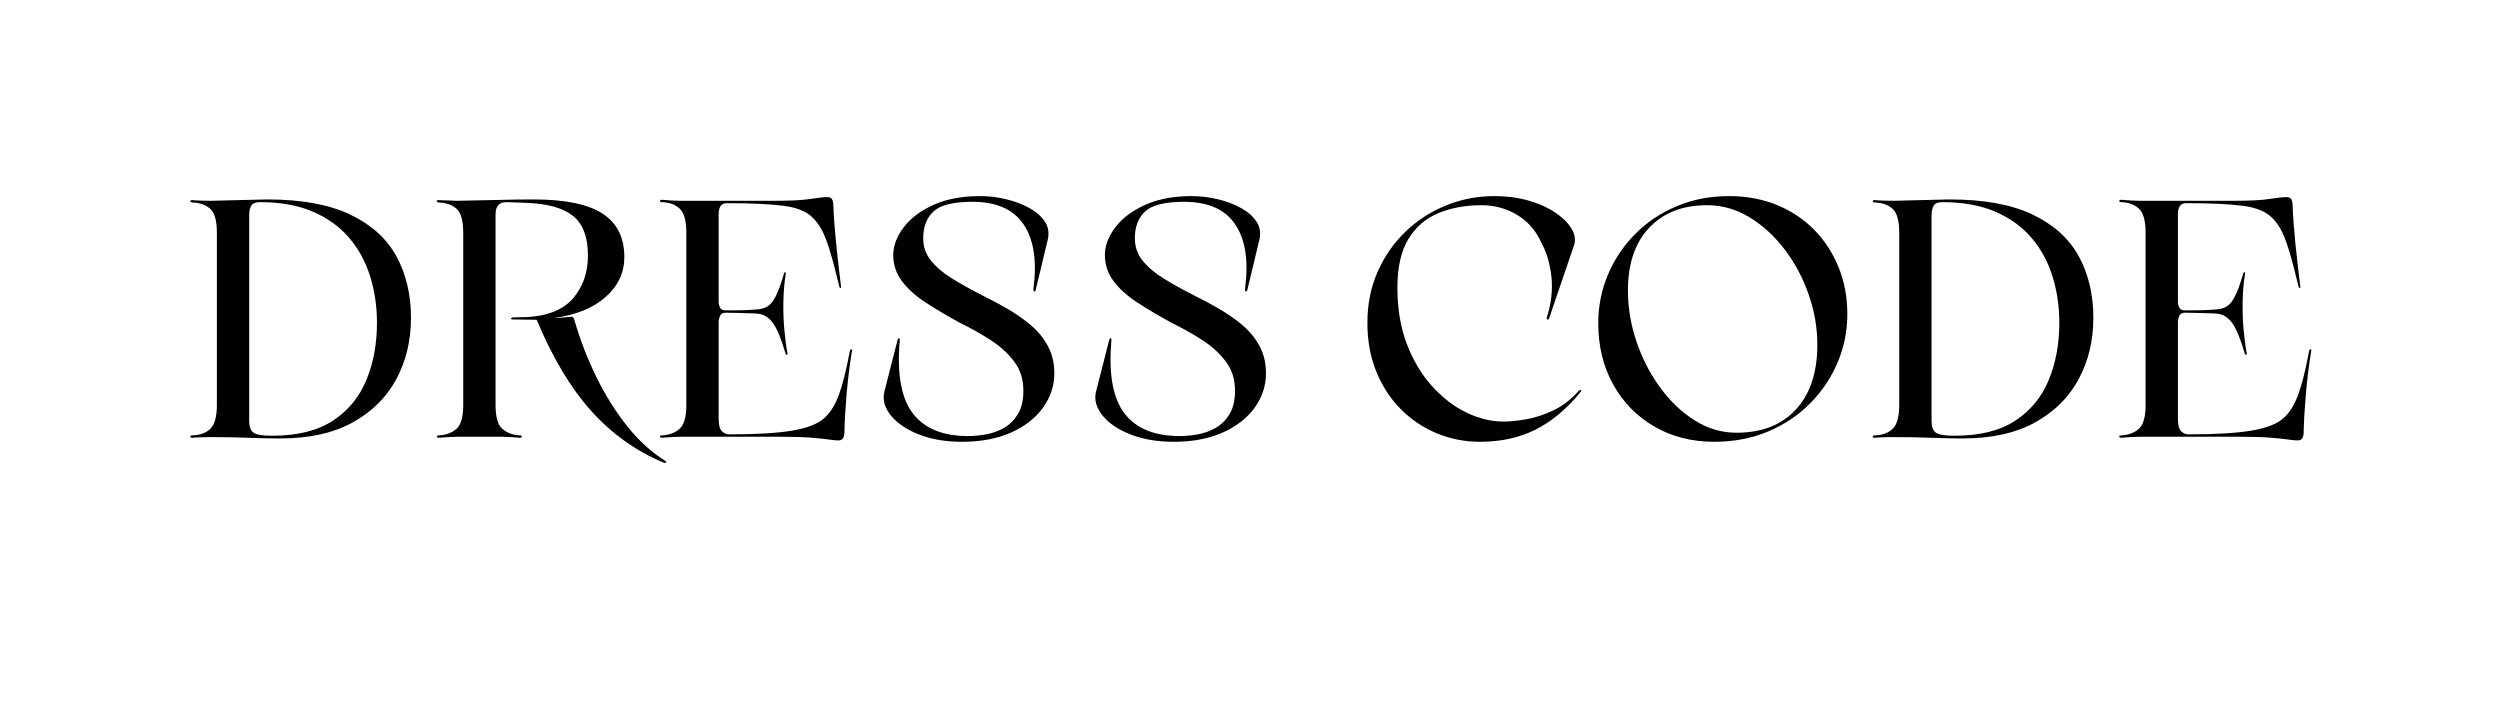
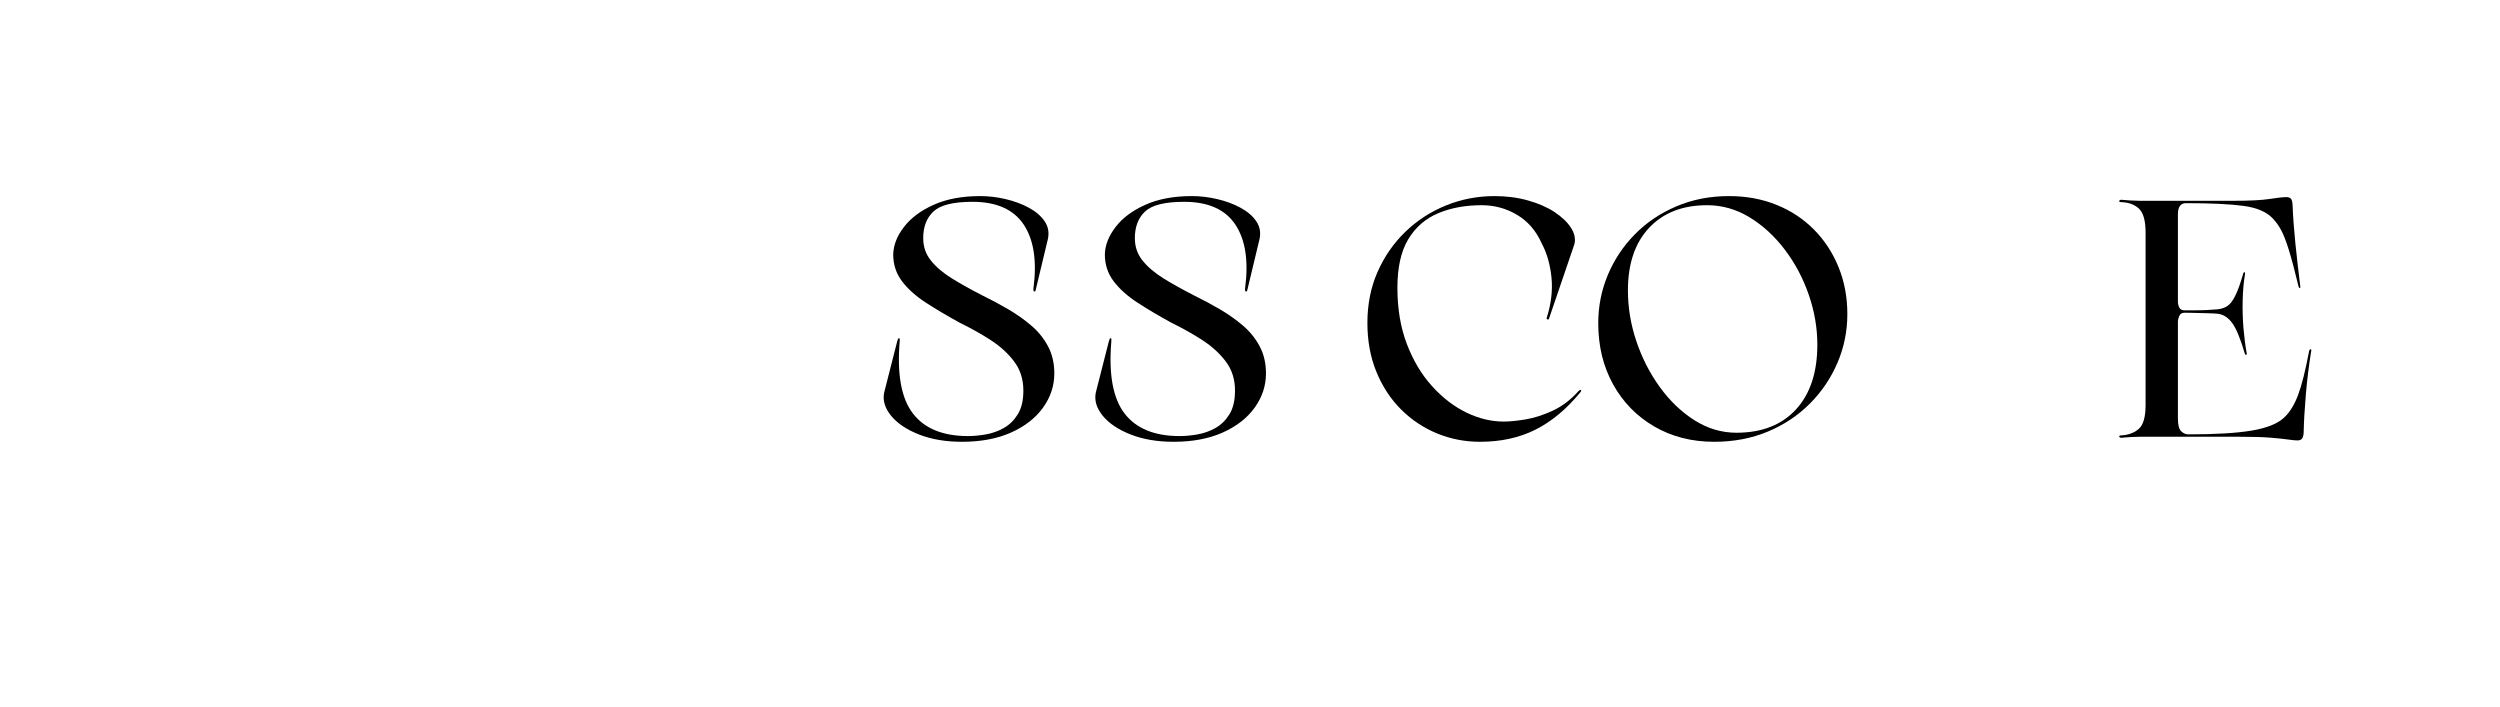
<svg xmlns="http://www.w3.org/2000/svg" width="920" zoomAndPan="magnify" viewBox="0 0 690 195" height="260" preserveAspectRatio="xMidYMid meet" version="1.2">
  <defs />
  <g id="89b27dd5a3">
    <g style="fill:#000000;fill-opacity:1;">
      <g transform="translate(49.339, 120.543)">
-         <path style="stroke:none" d="M 28 0.469 C 25.145 0.469 22.195 0.406 19.156 0.281 C 16.125 0.156 12.688 0.094 8.844 0.094 C 8.219 0.094 7.363 0.109 6.281 0.141 C 5.195 0.172 4.344 0.219 3.719 0.281 C 3.406 0.281 3.234 0.172 3.203 -0.047 C 3.172 -0.266 3.344 -0.375 3.719 -0.375 C 5.832 -0.438 7.492 -1.039 8.703 -2.188 C 9.91 -3.332 10.516 -5.52 10.516 -8.75 L 10.516 -56.375 C 10.516 -59.602 9.91 -61.773 8.703 -62.891 C 7.492 -64.004 5.832 -64.594 3.719 -64.656 C 3.344 -64.719 3.172 -64.844 3.203 -65.031 C 3.234 -65.219 3.406 -65.312 3.719 -65.312 C 4.344 -65.25 5.195 -65.203 6.281 -65.172 C 7.363 -65.141 8.219 -65.125 8.844 -65.125 C 10.758 -65.188 12.723 -65.234 14.734 -65.266 C 16.754 -65.297 18.633 -65.344 20.375 -65.406 C 22.113 -65.469 23.477 -65.5 24.469 -65.5 C 33.895 -65.5 41.52 -64.102 47.344 -61.312 C 53.176 -58.52 57.426 -54.672 60.094 -49.766 C 62.758 -44.867 64.094 -39.227 64.094 -32.844 C 64.094 -26.57 62.742 -20.926 60.047 -15.906 C 57.348 -10.883 53.332 -6.898 48 -3.953 C 42.664 -1.004 36 0.469 28 0.469 Z M 25.766 -0.281 C 32.711 -0.281 38.297 -1.66 42.516 -4.422 C 46.734 -7.18 49.816 -10.914 51.766 -15.625 C 53.723 -20.344 54.703 -25.613 54.703 -31.438 C 54.703 -35.906 54.082 -40.156 52.844 -44.188 C 51.602 -48.219 49.68 -51.77 47.078 -54.844 C 44.473 -57.914 41.141 -60.332 37.078 -62.094 C 33.016 -63.863 28.129 -64.75 22.422 -64.75 C 21.242 -64.75 20.453 -64.438 20.047 -63.812 C 19.641 -63.195 19.438 -62.27 19.438 -61.031 L 19.438 -4.375 C 19.438 -2.82 19.82 -1.75 20.594 -1.156 C 21.375 -0.57 23.098 -0.281 25.766 -0.281 Z M 25.766 -0.281 " />
-       </g>
+         </g>
    </g>
    <g style="fill:#000000;fill-opacity:1;">
      <g transform="translate(117.333, 120.543)">
-         <path style="stroke:none" d="M 66.234 6.609 C 66.547 6.797 66.641 6.961 66.516 7.109 C 66.391 7.266 66.172 7.281 65.859 7.156 C 58.172 3.938 51.488 -0.832 45.812 -7.156 C 40.145 -13.488 35.141 -21.863 30.797 -32.281 L 24.188 -32.375 C 23.875 -32.375 23.719 -32.453 23.719 -32.609 C 23.719 -32.766 23.875 -32.875 24.188 -32.938 L 28.281 -33.031 C 34.051 -33.395 38.27 -35.16 40.938 -38.328 C 43.602 -41.492 44.938 -45.398 44.938 -50.047 C 44.938 -55.129 43.555 -58.77 40.797 -60.969 C 38.035 -63.176 33.676 -64.375 27.719 -64.562 L 22.609 -64.75 C 20.492 -64.812 19.438 -63.695 19.438 -61.406 L 19.438 -8.75 C 19.438 -5.52 20.039 -3.348 21.25 -2.234 C 22.469 -1.117 24.098 -0.5 26.141 -0.375 C 26.516 -0.375 26.688 -0.266 26.656 -0.047 C 26.625 0.172 26.453 0.281 26.141 0.281 C 25.578 0.219 24.77 0.156 23.719 0.094 C 22.664 0.031 21.801 0 21.125 0 L 8.844 0 C 8.219 0 7.363 0.031 6.281 0.094 C 5.195 0.156 4.375 0.219 3.812 0.281 C 3.5 0.281 3.312 0.172 3.25 -0.047 C 3.188 -0.266 3.375 -0.375 3.812 -0.375 C 5.863 -0.5 7.492 -1.117 8.703 -2.234 C 9.91 -3.348 10.516 -5.52 10.516 -8.75 L 10.516 -56.375 C 10.516 -59.602 9.91 -61.773 8.703 -62.891 C 7.492 -64.004 5.832 -64.594 3.719 -64.656 C 3.344 -64.719 3.172 -64.844 3.203 -65.031 C 3.234 -65.219 3.406 -65.312 3.719 -65.312 C 4.344 -65.312 5.195 -65.281 6.281 -65.219 C 7.363 -65.156 8.219 -65.125 8.844 -65.125 C 13.062 -65.188 16.844 -65.266 20.188 -65.359 C 23.539 -65.453 26.766 -65.5 29.859 -65.5 C 38.609 -65.5 44.984 -64.191 48.984 -61.578 C 52.984 -58.973 54.984 -54.973 54.984 -49.578 C 54.984 -45.305 53.273 -41.648 49.859 -38.609 C 46.453 -35.566 41.676 -33.613 35.531 -32.75 C 36.344 -32.75 37.133 -32.797 37.906 -32.891 C 38.688 -32.984 39.445 -33.062 40.188 -33.125 C 40.625 -33.188 40.938 -32.969 41.125 -32.469 C 42.727 -26.883 44.785 -21.535 47.297 -16.422 C 49.816 -11.305 52.688 -6.75 55.906 -2.75 C 59.133 1.25 62.578 4.367 66.234 6.609 Z M 66.234 6.609 " />
-       </g>
+         </g>
    </g>
    <g style="fill:#000000;fill-opacity:1;">
      <g transform="translate(178.909, 120.543)">
-         <path style="stroke:none" d="M 36.281 0 L 8.844 0 C 8.219 0 7.363 0.031 6.281 0.094 C 5.195 0.156 4.375 0.219 3.812 0.281 C 3.5 0.281 3.312 0.172 3.25 -0.047 C 3.188 -0.266 3.375 -0.375 3.812 -0.375 C 5.863 -0.5 7.492 -1.117 8.703 -2.234 C 9.91 -3.348 10.516 -5.52 10.516 -8.75 L 10.516 -56.375 C 10.516 -59.602 9.91 -61.789 8.703 -62.938 C 7.492 -64.082 5.863 -64.688 3.812 -64.75 C 3.375 -64.75 3.188 -64.859 3.25 -65.078 C 3.312 -65.297 3.5 -65.406 3.812 -65.406 C 4.375 -65.344 5.195 -65.281 6.281 -65.219 C 7.363 -65.156 8.219 -65.125 8.844 -65.125 L 34.891 -65.125 C 39.234 -65.125 42.504 -65.289 44.703 -65.625 C 46.898 -65.969 48.469 -66.141 49.406 -66.141 C 49.895 -66.141 50.281 -66.016 50.562 -65.766 C 50.844 -65.523 51.016 -64.969 51.078 -64.094 C 51.203 -60.875 51.461 -57.297 51.859 -53.359 C 52.266 -49.422 52.719 -45.461 53.219 -41.484 C 53.281 -41.242 53.234 -41.109 53.078 -41.078 C 52.922 -41.047 52.812 -41.156 52.75 -41.406 C 51.695 -45.801 50.797 -49.191 50.047 -51.578 C 49.305 -53.973 48.609 -55.773 47.953 -56.984 C 47.305 -58.191 46.578 -59.227 45.766 -60.094 C 44.035 -62.02 41.289 -63.227 37.531 -63.719 C 33.781 -64.219 28.492 -64.469 21.672 -64.469 C 20.18 -64.469 19.438 -63.445 19.438 -61.406 L 19.438 -37.219 C 19.438 -36.719 19.562 -36.203 19.812 -35.672 C 20.062 -35.148 20.555 -34.891 21.297 -34.891 C 21.859 -34.891 22.727 -34.891 23.906 -34.891 C 25.082 -34.891 26.305 -34.922 27.578 -34.984 C 28.848 -35.047 29.797 -35.109 30.422 -35.172 C 31.473 -35.297 32.367 -35.602 33.109 -36.094 C 33.859 -36.594 34.57 -37.523 35.25 -38.891 C 35.938 -40.254 36.656 -42.238 37.406 -44.844 C 37.52 -45.281 37.656 -45.469 37.812 -45.406 C 37.969 -45.344 38.016 -45.156 37.953 -44.844 C 37.586 -42.664 37.375 -40.273 37.312 -37.672 C 37.25 -35.066 37.32 -32.492 37.531 -29.953 C 37.75 -27.41 38.047 -25.117 38.422 -23.078 C 38.484 -22.828 38.438 -22.672 38.281 -22.609 C 38.125 -22.547 37.984 -22.703 37.859 -23.078 C 36.68 -27.109 35.535 -29.879 34.422 -31.391 C 33.305 -32.91 31.973 -33.766 30.422 -33.953 C 29.797 -34.016 28.848 -34.062 27.578 -34.094 C 26.305 -34.125 25.082 -34.156 23.906 -34.188 C 22.727 -34.219 21.859 -34.234 21.297 -34.234 C 20.555 -34.234 20.062 -33.938 19.812 -33.344 C 19.562 -32.758 19.438 -32.219 19.438 -31.719 L 19.438 -5.031 C 19.438 -3.289 19.734 -2.125 20.328 -1.531 C 20.922 -0.945 21.586 -0.656 22.328 -0.656 C 29.891 -0.656 35.75 -1.008 39.906 -1.719 C 44.062 -2.438 47.008 -3.629 48.75 -5.297 C 50.301 -6.723 51.586 -8.801 52.609 -11.531 C 53.629 -14.258 54.633 -18.258 55.625 -23.531 C 55.75 -24.031 55.906 -24.234 56.094 -24.141 C 56.281 -24.047 56.312 -23.812 56.188 -23.438 C 55.57 -19.594 55.094 -15.672 54.75 -11.672 C 54.406 -7.672 54.203 -4.117 54.141 -1.016 C 54.078 -0.211 53.906 0.32 53.625 0.594 C 53.352 0.875 52.969 1.016 52.469 1.016 C 51.852 1.016 51.031 0.938 50 0.781 C 48.977 0.633 47.41 0.469 45.297 0.281 C 43.191 0.094 40.188 0 36.281 0 Z M 36.281 0 " />
-       </g>
+         </g>
    </g>
    <g style="fill:#000000;fill-opacity:1;">
      <g transform="translate(237.323, 120.543)">
        <path style="stroke:none" d="M 6.703 -12.188 L 10.328 -26.422 C 10.453 -26.922 10.609 -27.188 10.797 -27.219 C 10.984 -27.25 11.047 -26.922 10.984 -26.234 C 10.234 -17.18 11.453 -10.578 14.641 -6.422 C 17.836 -2.266 22.91 -0.188 29.859 -0.188 C 31.348 -0.188 32.977 -0.336 34.75 -0.641 C 36.52 -0.953 38.176 -1.539 39.719 -2.406 C 41.27 -3.281 42.555 -4.539 43.578 -6.188 C 44.609 -7.832 45.125 -10.02 45.125 -12.75 C 45.125 -15.844 44.285 -18.504 42.609 -20.734 C 40.93 -22.973 38.773 -24.945 36.141 -26.656 C 33.504 -28.363 30.664 -29.957 27.625 -31.438 C 24.219 -33.301 21.102 -35.145 18.281 -36.969 C 15.457 -38.801 13.238 -40.785 11.625 -42.922 C 10.008 -45.066 9.203 -47.535 9.203 -50.328 C 9.266 -52.867 10.242 -55.379 12.141 -57.859 C 14.035 -60.348 16.766 -62.395 20.328 -64 C 23.891 -65.613 28.188 -66.422 33.219 -66.422 C 35.57 -66.422 37.926 -66.141 40.281 -65.578 C 42.633 -65.023 44.758 -64.234 46.656 -63.203 C 48.551 -62.18 49.992 -60.941 50.984 -59.484 C 51.973 -58.035 52.281 -56.41 51.906 -54.609 L 48.562 -40.656 C 48.5 -40.219 48.359 -40.031 48.141 -40.094 C 47.922 -40.156 47.844 -40.438 47.906 -40.938 C 48.906 -48.5 48.008 -54.375 45.219 -58.562 C 42.426 -62.75 37.711 -64.844 31.078 -64.844 C 25.805 -64.844 22.223 -63.957 20.328 -62.188 C 18.43 -60.426 17.484 -57.961 17.484 -54.797 C 17.484 -52.441 18.195 -50.379 19.625 -48.609 C 21.051 -46.836 22.988 -45.191 25.438 -43.672 C 27.895 -42.16 30.703 -40.598 33.859 -38.984 C 36.273 -37.805 38.645 -36.535 40.969 -35.172 C 43.301 -33.805 45.426 -32.301 47.344 -30.656 C 49.27 -29.008 50.805 -27.098 51.953 -24.922 C 53.098 -22.754 53.672 -20.273 53.672 -17.484 C 53.672 -14.078 52.633 -10.93 50.562 -8.047 C 48.488 -5.16 45.539 -2.863 41.719 -1.156 C 37.906 0.539 33.395 1.391 28.188 1.391 C 23.719 1.391 19.773 0.723 16.359 -0.609 C 12.953 -1.941 10.379 -3.66 8.641 -5.766 C 6.91 -7.879 6.266 -10.02 6.703 -12.188 Z M 6.703 -12.188 " />
      </g>
    </g>
    <g style="fill:#000000;fill-opacity:1;">
      <g transform="translate(295.736, 120.543)">
        <path style="stroke:none" d="M 6.703 -12.188 L 10.328 -26.422 C 10.453 -26.922 10.609 -27.188 10.797 -27.219 C 10.984 -27.25 11.047 -26.922 10.984 -26.234 C 10.234 -17.18 11.453 -10.578 14.641 -6.422 C 17.836 -2.266 22.91 -0.188 29.859 -0.188 C 31.348 -0.188 32.977 -0.336 34.75 -0.641 C 36.52 -0.953 38.176 -1.539 39.719 -2.406 C 41.27 -3.281 42.555 -4.539 43.578 -6.188 C 44.609 -7.832 45.125 -10.02 45.125 -12.75 C 45.125 -15.844 44.285 -18.504 42.609 -20.734 C 40.93 -22.973 38.773 -24.945 36.141 -26.656 C 33.504 -28.363 30.664 -29.957 27.625 -31.438 C 24.219 -33.301 21.102 -35.145 18.281 -36.969 C 15.457 -38.801 13.238 -40.785 11.625 -42.922 C 10.008 -45.066 9.203 -47.535 9.203 -50.328 C 9.266 -52.867 10.242 -55.379 12.141 -57.859 C 14.035 -60.348 16.766 -62.395 20.328 -64 C 23.891 -65.613 28.188 -66.422 33.219 -66.422 C 35.57 -66.422 37.926 -66.141 40.281 -65.578 C 42.633 -65.023 44.758 -64.234 46.656 -63.203 C 48.551 -62.18 49.992 -60.941 50.984 -59.484 C 51.973 -58.035 52.281 -56.41 51.906 -54.609 L 48.562 -40.656 C 48.5 -40.219 48.359 -40.031 48.141 -40.094 C 47.922 -40.156 47.844 -40.438 47.906 -40.938 C 48.906 -48.5 48.008 -54.375 45.219 -58.562 C 42.426 -62.75 37.711 -64.844 31.078 -64.844 C 25.805 -64.844 22.223 -63.957 20.328 -62.188 C 18.43 -60.426 17.484 -57.961 17.484 -54.797 C 17.484 -52.441 18.195 -50.379 19.625 -48.609 C 21.051 -46.836 22.988 -45.191 25.438 -43.672 C 27.895 -42.16 30.703 -40.598 33.859 -38.984 C 36.273 -37.805 38.645 -36.535 40.969 -35.172 C 43.301 -33.805 45.426 -32.301 47.344 -30.656 C 49.27 -29.008 50.805 -27.098 51.953 -24.922 C 53.098 -22.754 53.672 -20.273 53.672 -17.484 C 53.672 -14.078 52.633 -10.93 50.562 -8.047 C 48.488 -5.16 45.539 -2.863 41.719 -1.156 C 37.906 0.539 33.395 1.391 28.188 1.391 C 23.719 1.391 19.773 0.723 16.359 -0.609 C 12.953 -1.941 10.379 -3.66 8.641 -5.766 C 6.91 -7.879 6.266 -10.02 6.703 -12.188 Z M 6.703 -12.188 " />
      </g>
    </g>
    <g style="fill:#000000;fill-opacity:1;">
      <g transform="translate(354.15, 120.543)">
-         <path style="stroke:none" d="" />
-       </g>
+         </g>
    </g>
    <g style="fill:#000000;fill-opacity:1;">
      <g transform="translate(373.59, 120.543)">
        <path style="stroke:none" d="M 60.938 -53.125 L 53.953 -32.656 C 53.891 -32.406 53.75 -32.312 53.531 -32.375 C 53.32 -32.438 53.25 -32.594 53.312 -32.844 C 54.551 -36.75 54.984 -40.484 54.609 -44.047 C 54.234 -47.617 53.332 -50.738 51.906 -53.406 C 50.352 -56.875 48.086 -59.488 45.109 -61.25 C 42.141 -63.02 38.891 -63.906 35.359 -63.906 C 30.828 -63.906 26.805 -63.16 23.297 -61.672 C 19.797 -60.191 17.051 -57.789 15.062 -54.469 C 13.082 -51.156 12.094 -46.707 12.094 -41.125 C 12.094 -35.352 12.957 -30.188 14.688 -25.625 C 16.426 -21.07 18.738 -17.195 21.625 -14 C 24.508 -10.801 27.672 -8.363 31.109 -6.688 C 34.555 -5.02 37.988 -4.188 41.406 -4.188 C 43.008 -4.188 45.02 -4.383 47.438 -4.781 C 49.863 -5.188 52.379 -5.992 54.984 -7.203 C 57.586 -8.422 59.941 -10.207 62.047 -12.562 C 62.359 -12.875 62.594 -12.984 62.75 -12.891 C 62.906 -12.797 62.828 -12.562 62.516 -12.188 C 58.734 -7.594 54.625 -4.18 50.188 -1.953 C 45.75 0.273 40.648 1.391 34.891 1.391 C 30.734 1.391 26.773 0.617 23.016 -0.922 C 19.266 -2.473 15.945 -4.691 13.062 -7.578 C 10.188 -10.461 7.926 -13.922 6.281 -17.953 C 4.633 -21.984 3.812 -26.477 3.812 -31.438 C 3.812 -36.531 4.738 -41.195 6.594 -45.438 C 8.457 -49.688 11.004 -53.379 14.234 -56.516 C 17.461 -59.648 21.195 -62.082 25.438 -63.812 C 29.688 -65.551 34.172 -66.422 38.891 -66.422 C 42.234 -66.422 45.332 -66.016 48.188 -65.203 C 51.039 -64.398 53.473 -63.332 55.484 -62 C 57.504 -60.664 59.008 -59.223 60 -57.672 C 61 -56.129 61.312 -54.613 60.938 -53.125 Z M 60.938 -53.125 " />
      </g>
    </g>
    <g style="fill:#000000;fill-opacity:1;">
      <g transform="translate(437.305, 120.543)">
        <path style="stroke:none" d="M 35.812 1.391 C 29.613 1.391 24.094 -0.02 19.25 -2.844 C 14.414 -5.664 10.633 -9.539 7.906 -14.469 C 5.176 -19.395 3.812 -25.02 3.812 -31.344 C 3.812 -36 4.691 -40.438 6.453 -44.656 C 8.223 -48.875 10.707 -52.609 13.906 -55.859 C 17.102 -59.117 20.914 -61.691 25.344 -63.578 C 29.781 -65.473 34.633 -66.422 39.906 -66.422 C 44.688 -66.422 49.062 -65.613 53.031 -64 C 57 -62.395 60.441 -60.117 63.359 -57.172 C 66.273 -54.223 68.535 -50.766 70.141 -46.797 C 71.754 -42.828 72.562 -38.516 72.562 -33.859 C 72.562 -29.148 71.66 -24.688 69.859 -20.469 C 68.066 -16.25 65.539 -12.492 62.281 -9.203 C 59.031 -5.922 55.156 -3.332 50.656 -1.438 C 46.156 0.445 41.207 1.391 35.812 1.391 Z M 41.953 -1.109 C 48.961 -1.109 54.438 -3.25 58.375 -7.531 C 62.312 -11.812 64.281 -17.766 64.281 -25.391 C 64.281 -30.047 63.488 -34.648 61.906 -39.203 C 60.332 -43.766 58.133 -47.906 55.312 -51.625 C 52.488 -55.352 49.242 -58.332 45.578 -60.562 C 41.922 -62.789 38.016 -63.906 33.859 -63.906 C 27.098 -63.906 21.766 -61.828 17.859 -57.672 C 13.953 -53.523 12 -47.758 12 -40.375 C 12 -35.664 12.773 -31 14.328 -26.375 C 15.879 -21.75 18.035 -17.531 20.797 -13.719 C 23.555 -9.906 26.75 -6.848 30.375 -4.547 C 34 -2.254 37.859 -1.109 41.953 -1.109 Z M 41.953 -1.109 " />
      </g>
    </g>
    <g style="fill:#000000;fill-opacity:1;">
      <g transform="translate(513.671, 120.543)">
-         <path style="stroke:none" d="M 28 0.469 C 25.145 0.469 22.195 0.406 19.156 0.281 C 16.125 0.156 12.688 0.094 8.844 0.094 C 8.219 0.094 7.363 0.109 6.281 0.141 C 5.195 0.172 4.344 0.219 3.719 0.281 C 3.406 0.281 3.234 0.172 3.203 -0.047 C 3.172 -0.266 3.344 -0.375 3.719 -0.375 C 5.832 -0.438 7.492 -1.039 8.703 -2.188 C 9.91 -3.332 10.516 -5.52 10.516 -8.75 L 10.516 -56.375 C 10.516 -59.602 9.91 -61.773 8.703 -62.891 C 7.492 -64.004 5.832 -64.594 3.719 -64.656 C 3.344 -64.719 3.172 -64.844 3.203 -65.031 C 3.234 -65.219 3.406 -65.312 3.719 -65.312 C 4.344 -65.25 5.195 -65.203 6.281 -65.172 C 7.363 -65.141 8.219 -65.125 8.844 -65.125 C 10.758 -65.188 12.723 -65.234 14.734 -65.266 C 16.754 -65.297 18.633 -65.344 20.375 -65.406 C 22.113 -65.469 23.477 -65.5 24.469 -65.5 C 33.895 -65.5 41.52 -64.102 47.344 -61.312 C 53.176 -58.52 57.426 -54.672 60.094 -49.766 C 62.758 -44.867 64.094 -39.227 64.094 -32.844 C 64.094 -26.57 62.742 -20.926 60.047 -15.906 C 57.348 -10.883 53.332 -6.898 48 -3.953 C 42.664 -1.004 36 0.469 28 0.469 Z M 25.766 -0.281 C 32.711 -0.281 38.297 -1.66 42.516 -4.422 C 46.734 -7.18 49.816 -10.914 51.766 -15.625 C 53.723 -20.344 54.703 -25.613 54.703 -31.438 C 54.703 -35.906 54.082 -40.156 52.844 -44.188 C 51.602 -48.219 49.68 -51.77 47.078 -54.844 C 44.473 -57.914 41.141 -60.332 37.078 -62.094 C 33.016 -63.863 28.129 -64.75 22.422 -64.75 C 21.242 -64.75 20.453 -64.438 20.047 -63.812 C 19.641 -63.195 19.438 -62.27 19.438 -61.031 L 19.438 -4.375 C 19.438 -2.82 19.82 -1.75 20.594 -1.156 C 21.375 -0.57 23.098 -0.281 25.766 -0.281 Z M 25.766 -0.281 " />
-       </g>
+         </g>
    </g>
    <g style="fill:#000000;fill-opacity:1;">
      <g transform="translate(581.665, 120.543)">
        <path style="stroke:none" d="M 36.281 0 L 8.844 0 C 8.219 0 7.363 0.031 6.281 0.094 C 5.195 0.156 4.375 0.219 3.812 0.281 C 3.5 0.281 3.312 0.172 3.25 -0.047 C 3.188 -0.266 3.375 -0.375 3.812 -0.375 C 5.863 -0.5 7.492 -1.117 8.703 -2.234 C 9.91 -3.348 10.516 -5.52 10.516 -8.75 L 10.516 -56.375 C 10.516 -59.602 9.91 -61.789 8.703 -62.938 C 7.492 -64.082 5.863 -64.688 3.812 -64.75 C 3.375 -64.75 3.188 -64.859 3.25 -65.078 C 3.312 -65.297 3.5 -65.406 3.812 -65.406 C 4.375 -65.344 5.195 -65.281 6.281 -65.219 C 7.363 -65.156 8.219 -65.125 8.844 -65.125 L 34.891 -65.125 C 39.234 -65.125 42.504 -65.289 44.703 -65.625 C 46.898 -65.969 48.469 -66.141 49.406 -66.141 C 49.895 -66.141 50.281 -66.016 50.562 -65.766 C 50.844 -65.523 51.016 -64.969 51.078 -64.094 C 51.203 -60.875 51.461 -57.297 51.859 -53.359 C 52.266 -49.422 52.719 -45.461 53.219 -41.484 C 53.281 -41.242 53.234 -41.109 53.078 -41.078 C 52.922 -41.047 52.812 -41.156 52.75 -41.406 C 51.695 -45.801 50.797 -49.191 50.047 -51.578 C 49.305 -53.973 48.609 -55.773 47.953 -56.984 C 47.305 -58.191 46.578 -59.227 45.766 -60.094 C 44.035 -62.02 41.289 -63.227 37.531 -63.719 C 33.781 -64.219 28.492 -64.469 21.672 -64.469 C 20.18 -64.469 19.438 -63.445 19.438 -61.406 L 19.438 -37.219 C 19.438 -36.719 19.562 -36.203 19.812 -35.672 C 20.062 -35.148 20.555 -34.891 21.297 -34.891 C 21.859 -34.891 22.727 -34.891 23.906 -34.891 C 25.082 -34.891 26.305 -34.922 27.578 -34.984 C 28.848 -35.047 29.797 -35.109 30.422 -35.172 C 31.473 -35.297 32.367 -35.602 33.109 -36.094 C 33.859 -36.594 34.57 -37.523 35.25 -38.891 C 35.938 -40.254 36.656 -42.238 37.406 -44.844 C 37.52 -45.281 37.656 -45.469 37.812 -45.406 C 37.969 -45.344 38.016 -45.156 37.953 -44.844 C 37.586 -42.664 37.375 -40.273 37.312 -37.672 C 37.25 -35.066 37.32 -32.492 37.531 -29.953 C 37.75 -27.41 38.047 -25.117 38.422 -23.078 C 38.484 -22.828 38.438 -22.672 38.281 -22.609 C 38.125 -22.547 37.984 -22.703 37.859 -23.078 C 36.68 -27.109 35.535 -29.879 34.422 -31.391 C 33.305 -32.91 31.973 -33.766 30.422 -33.953 C 29.797 -34.016 28.848 -34.062 27.578 -34.094 C 26.305 -34.125 25.082 -34.156 23.906 -34.188 C 22.727 -34.219 21.859 -34.234 21.297 -34.234 C 20.555 -34.234 20.062 -33.938 19.812 -33.344 C 19.562 -32.758 19.438 -32.219 19.438 -31.719 L 19.438 -5.031 C 19.438 -3.289 19.734 -2.125 20.328 -1.531 C 20.922 -0.945 21.586 -0.656 22.328 -0.656 C 29.891 -0.656 35.75 -1.008 39.906 -1.719 C 44.062 -2.438 47.008 -3.629 48.75 -5.297 C 50.301 -6.723 51.586 -8.801 52.609 -11.531 C 53.629 -14.258 54.633 -18.258 55.625 -23.531 C 55.75 -24.031 55.906 -24.234 56.094 -24.141 C 56.281 -24.047 56.312 -23.812 56.188 -23.438 C 55.57 -19.594 55.094 -15.672 54.75 -11.672 C 54.406 -7.672 54.203 -4.117 54.141 -1.016 C 54.078 -0.211 53.906 0.32 53.625 0.594 C 53.352 0.875 52.969 1.016 52.469 1.016 C 51.852 1.016 51.031 0.938 50 0.781 C 48.977 0.633 47.41 0.469 45.297 0.281 C 43.191 0.094 40.188 0 36.281 0 Z M 36.281 0 " />
      </g>
    </g>
  </g>
</svg>